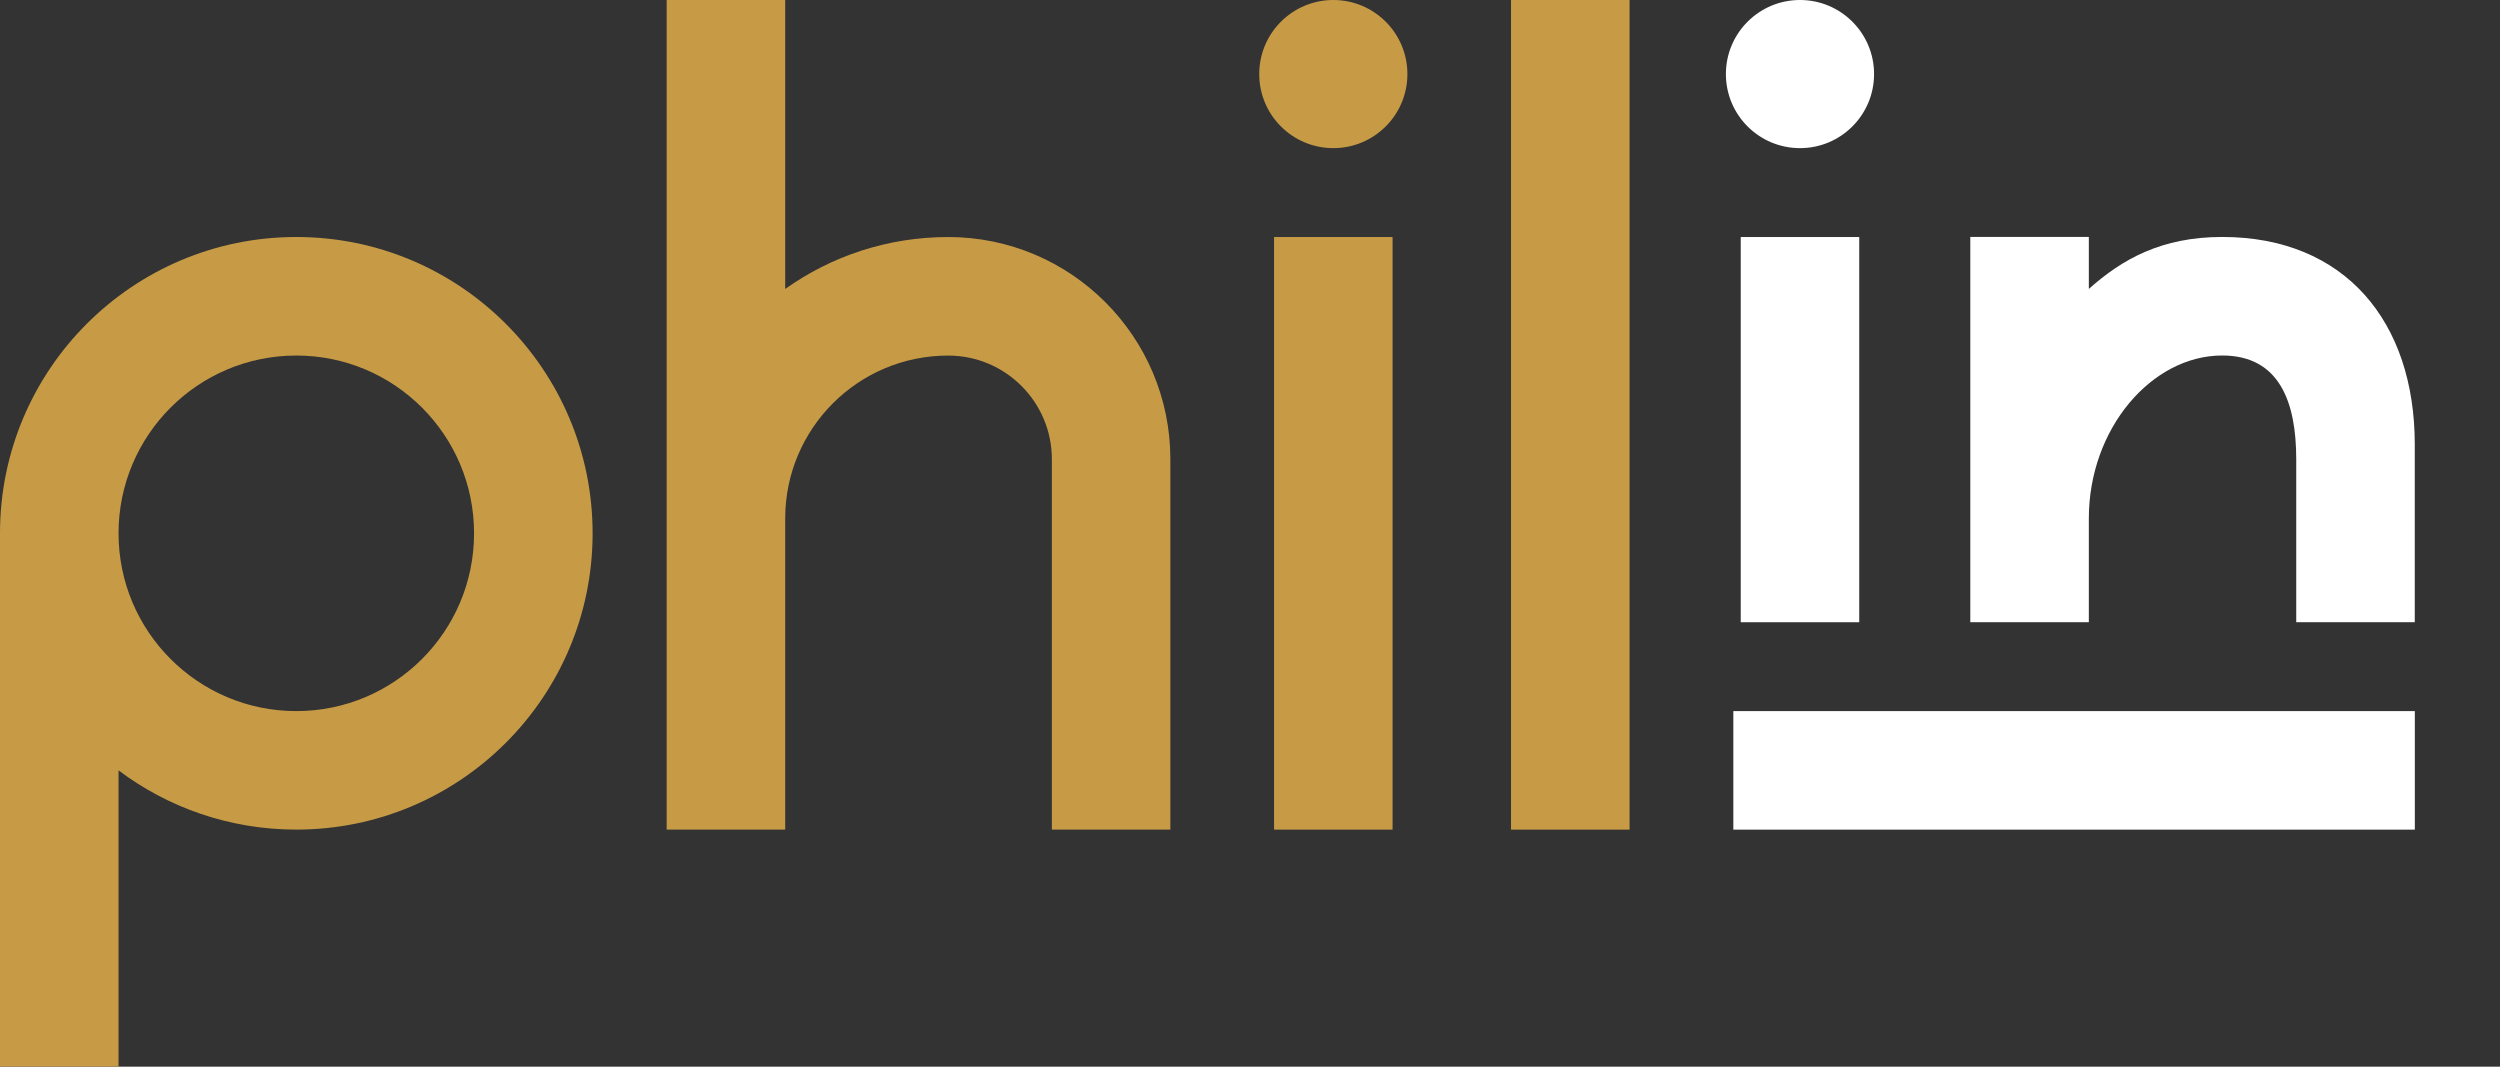
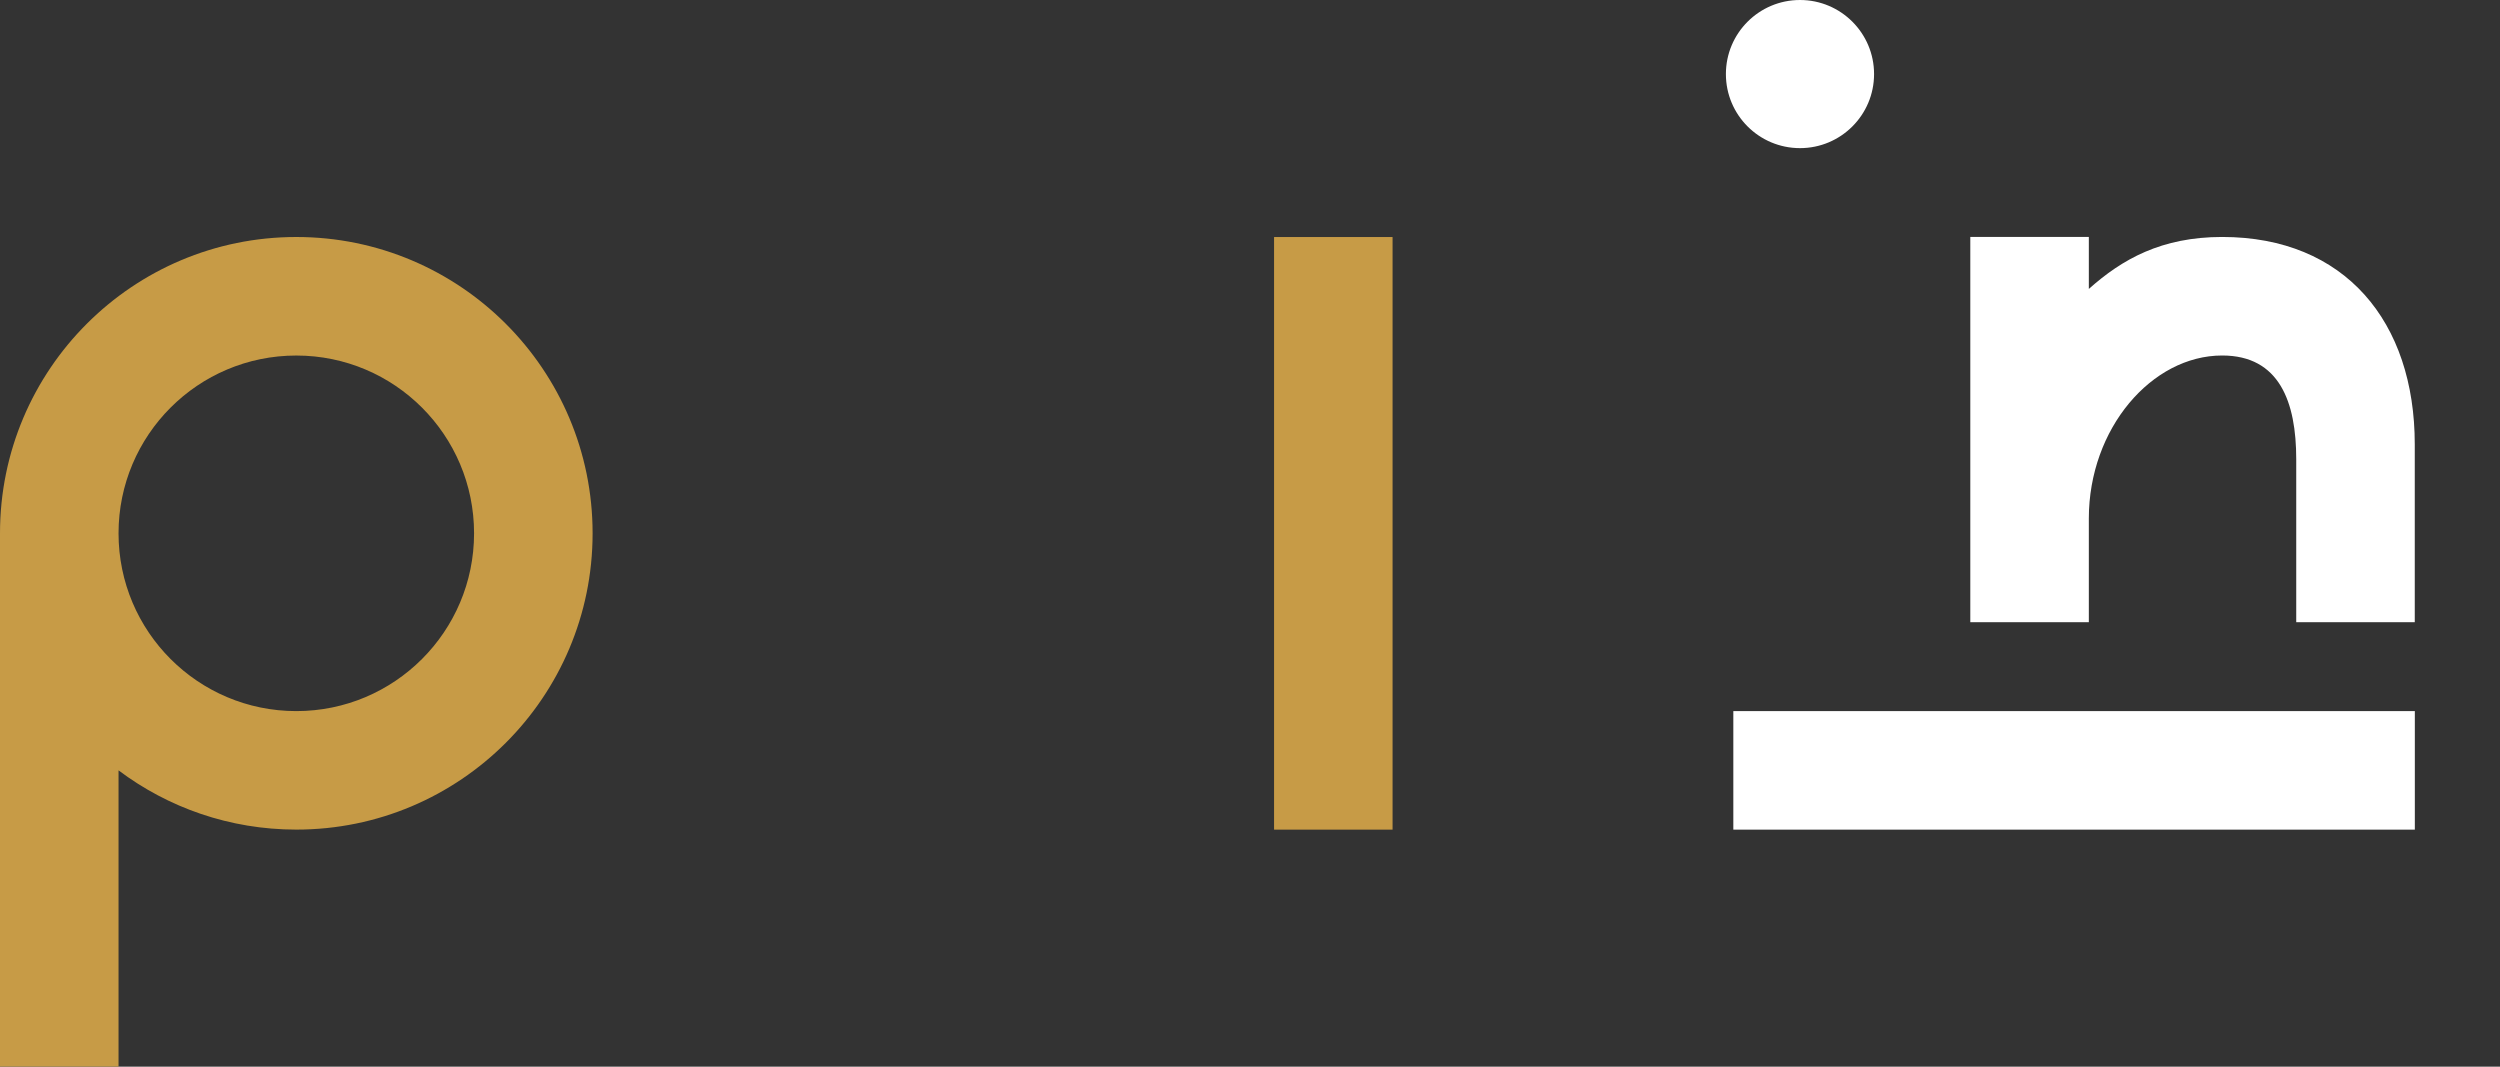
<svg xmlns="http://www.w3.org/2000/svg" width="75" height="32" viewBox="0 0 75 32" fill="none">
  <rect x="0" y="0" width="75" height="32" fill="#333333" stroke="none" />
  <path d="M54 4.444C55.227 4.444 56.222 3.45 56.222 2.222C56.222 0.995 55.227 0 54 0C52.772 0 51.777 0.995 51.777 2.222C51.777 3.45 52.772 4.444 54 4.444Z" fill="white" />
-   <path d="M52.222 7.111L52.222 18.667H55.777L55.777 7.111H52.222Z" fill="white" />
  <path d="M59.109 18.665L59.109 7.109H62.665V8.668C63.665 7.776 64.843 7.109 66.665 7.109C70.347 7.109 72.443 9.65 72.443 13.332V18.665H68.887L68.887 13.776C68.887 12.058 68.383 10.665 66.665 10.665C64.554 10.665 62.666 12.853 62.665 15.552L62.665 18.665H59.109Z" fill="white" />
  <path fill-rule="evenodd" clip-rule="evenodd" d="M3.556 23.111C5.041 24.227 6.888 24.888 8.889 24.888C13.798 24.888 17.778 20.908 17.778 15.999C17.778 11.09 13.798 7.11 8.889 7.11C3.98 7.11 0 11.09 0 15.999L6.99382e-07 31.999H3.556L3.556 23.111ZM14.222 15.999C14.222 18.945 11.834 21.333 8.889 21.333C5.943 21.333 3.556 18.945 3.556 15.999C3.556 13.054 5.943 10.666 8.889 10.666C11.834 10.666 14.222 13.054 14.222 15.999Z" fill="#C79B46" />
-   <path fill-rule="evenodd" clip-rule="evenodd" d="M45.331 24.889L45.331 1.45057e-07L48.887 0L48.887 24.889L45.331 24.889Z" fill="#C79B46" />
-   <path d="M40 4.444C41.227 4.444 42.222 3.45 42.222 2.222C42.222 0.995 41.227 0 40 0C38.772 0 37.777 0.995 37.777 2.222C37.777 3.45 38.772 4.444 40 4.444Z" fill="#C79B46" />
  <path d="M38.222 7.111L38.222 24.889H41.777L41.777 7.111H38.222Z" fill="#C79B46" />
-   <path d="M20 15.556L20 24.889H23.556L23.556 15.556C23.556 15.555 23.556 15.554 23.556 15.553C23.557 12.854 25.745 10.667 28.445 10.667C30.163 10.667 31.556 12.06 31.556 13.778L31.556 24.889H35.111V13.778C35.111 10.096 32.126 7.111 28.445 7.111C26.622 7.111 24.935 7.688 23.556 8.669L23.556 0H20L20 15.552C20 15.553 20 15.554 20 15.556Z" fill="#C79B46" />
  <rect x="52" y="21.333" width="20.445" height="3.556" fill="white" />
</svg>